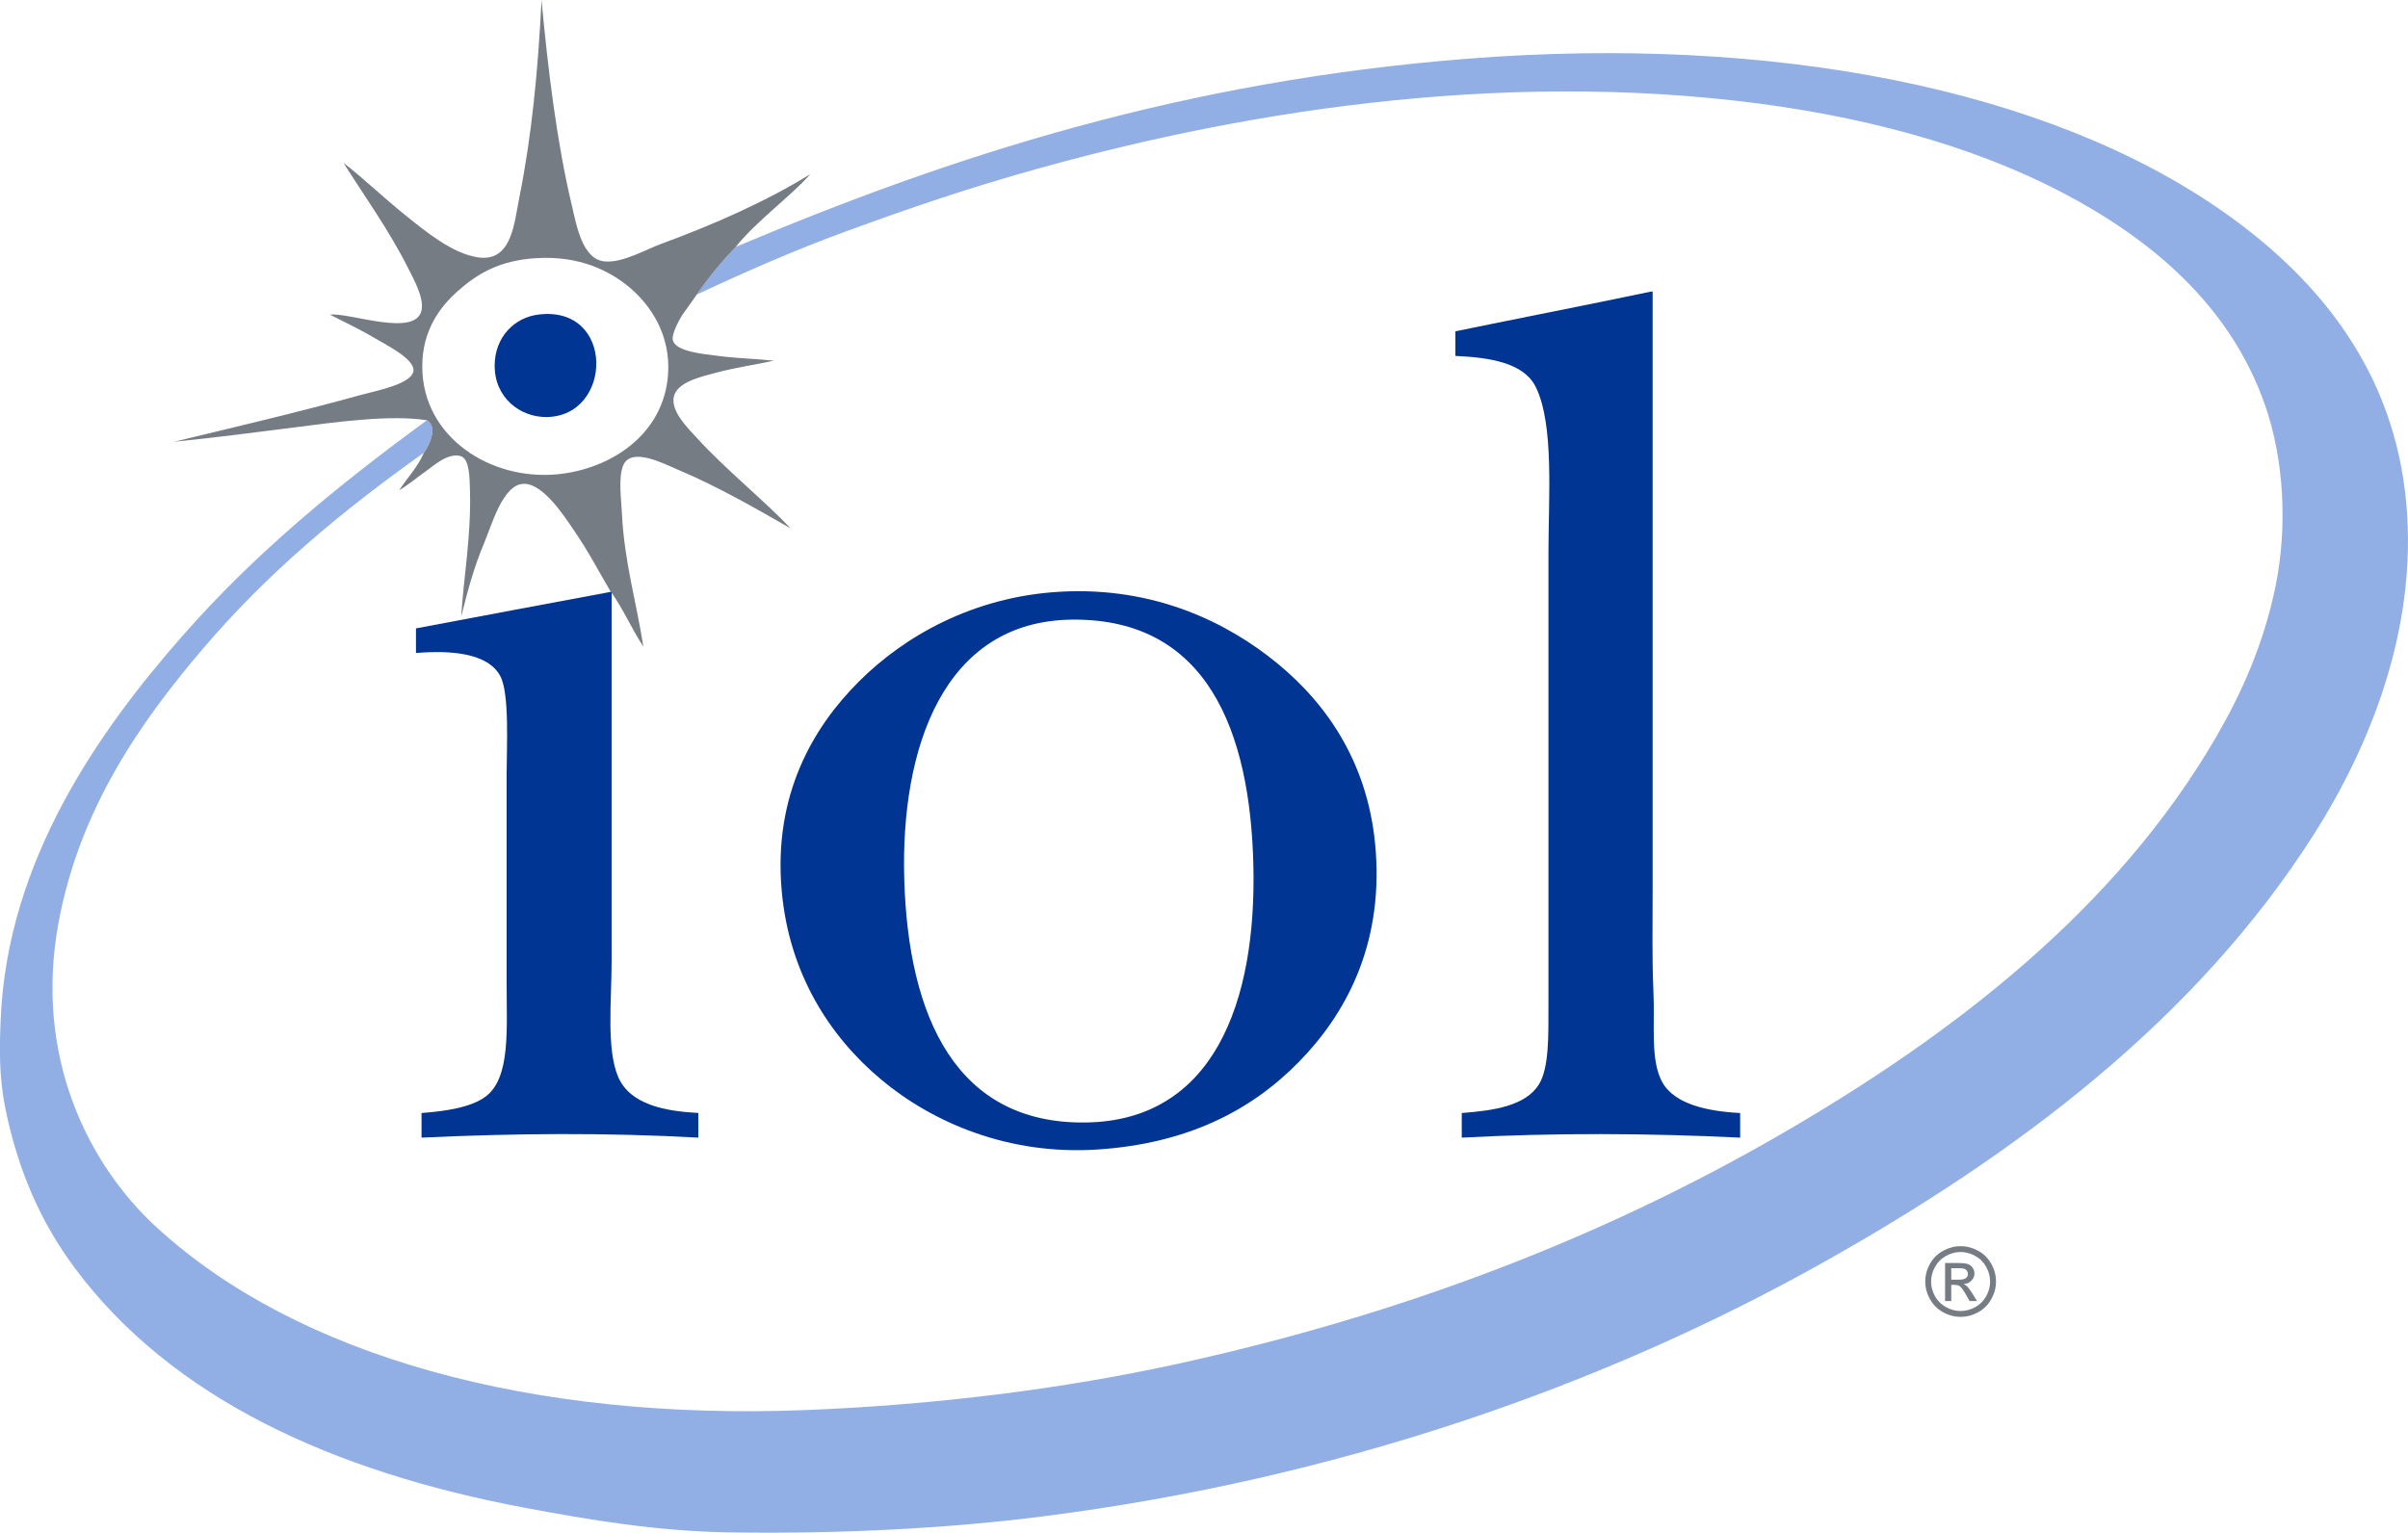
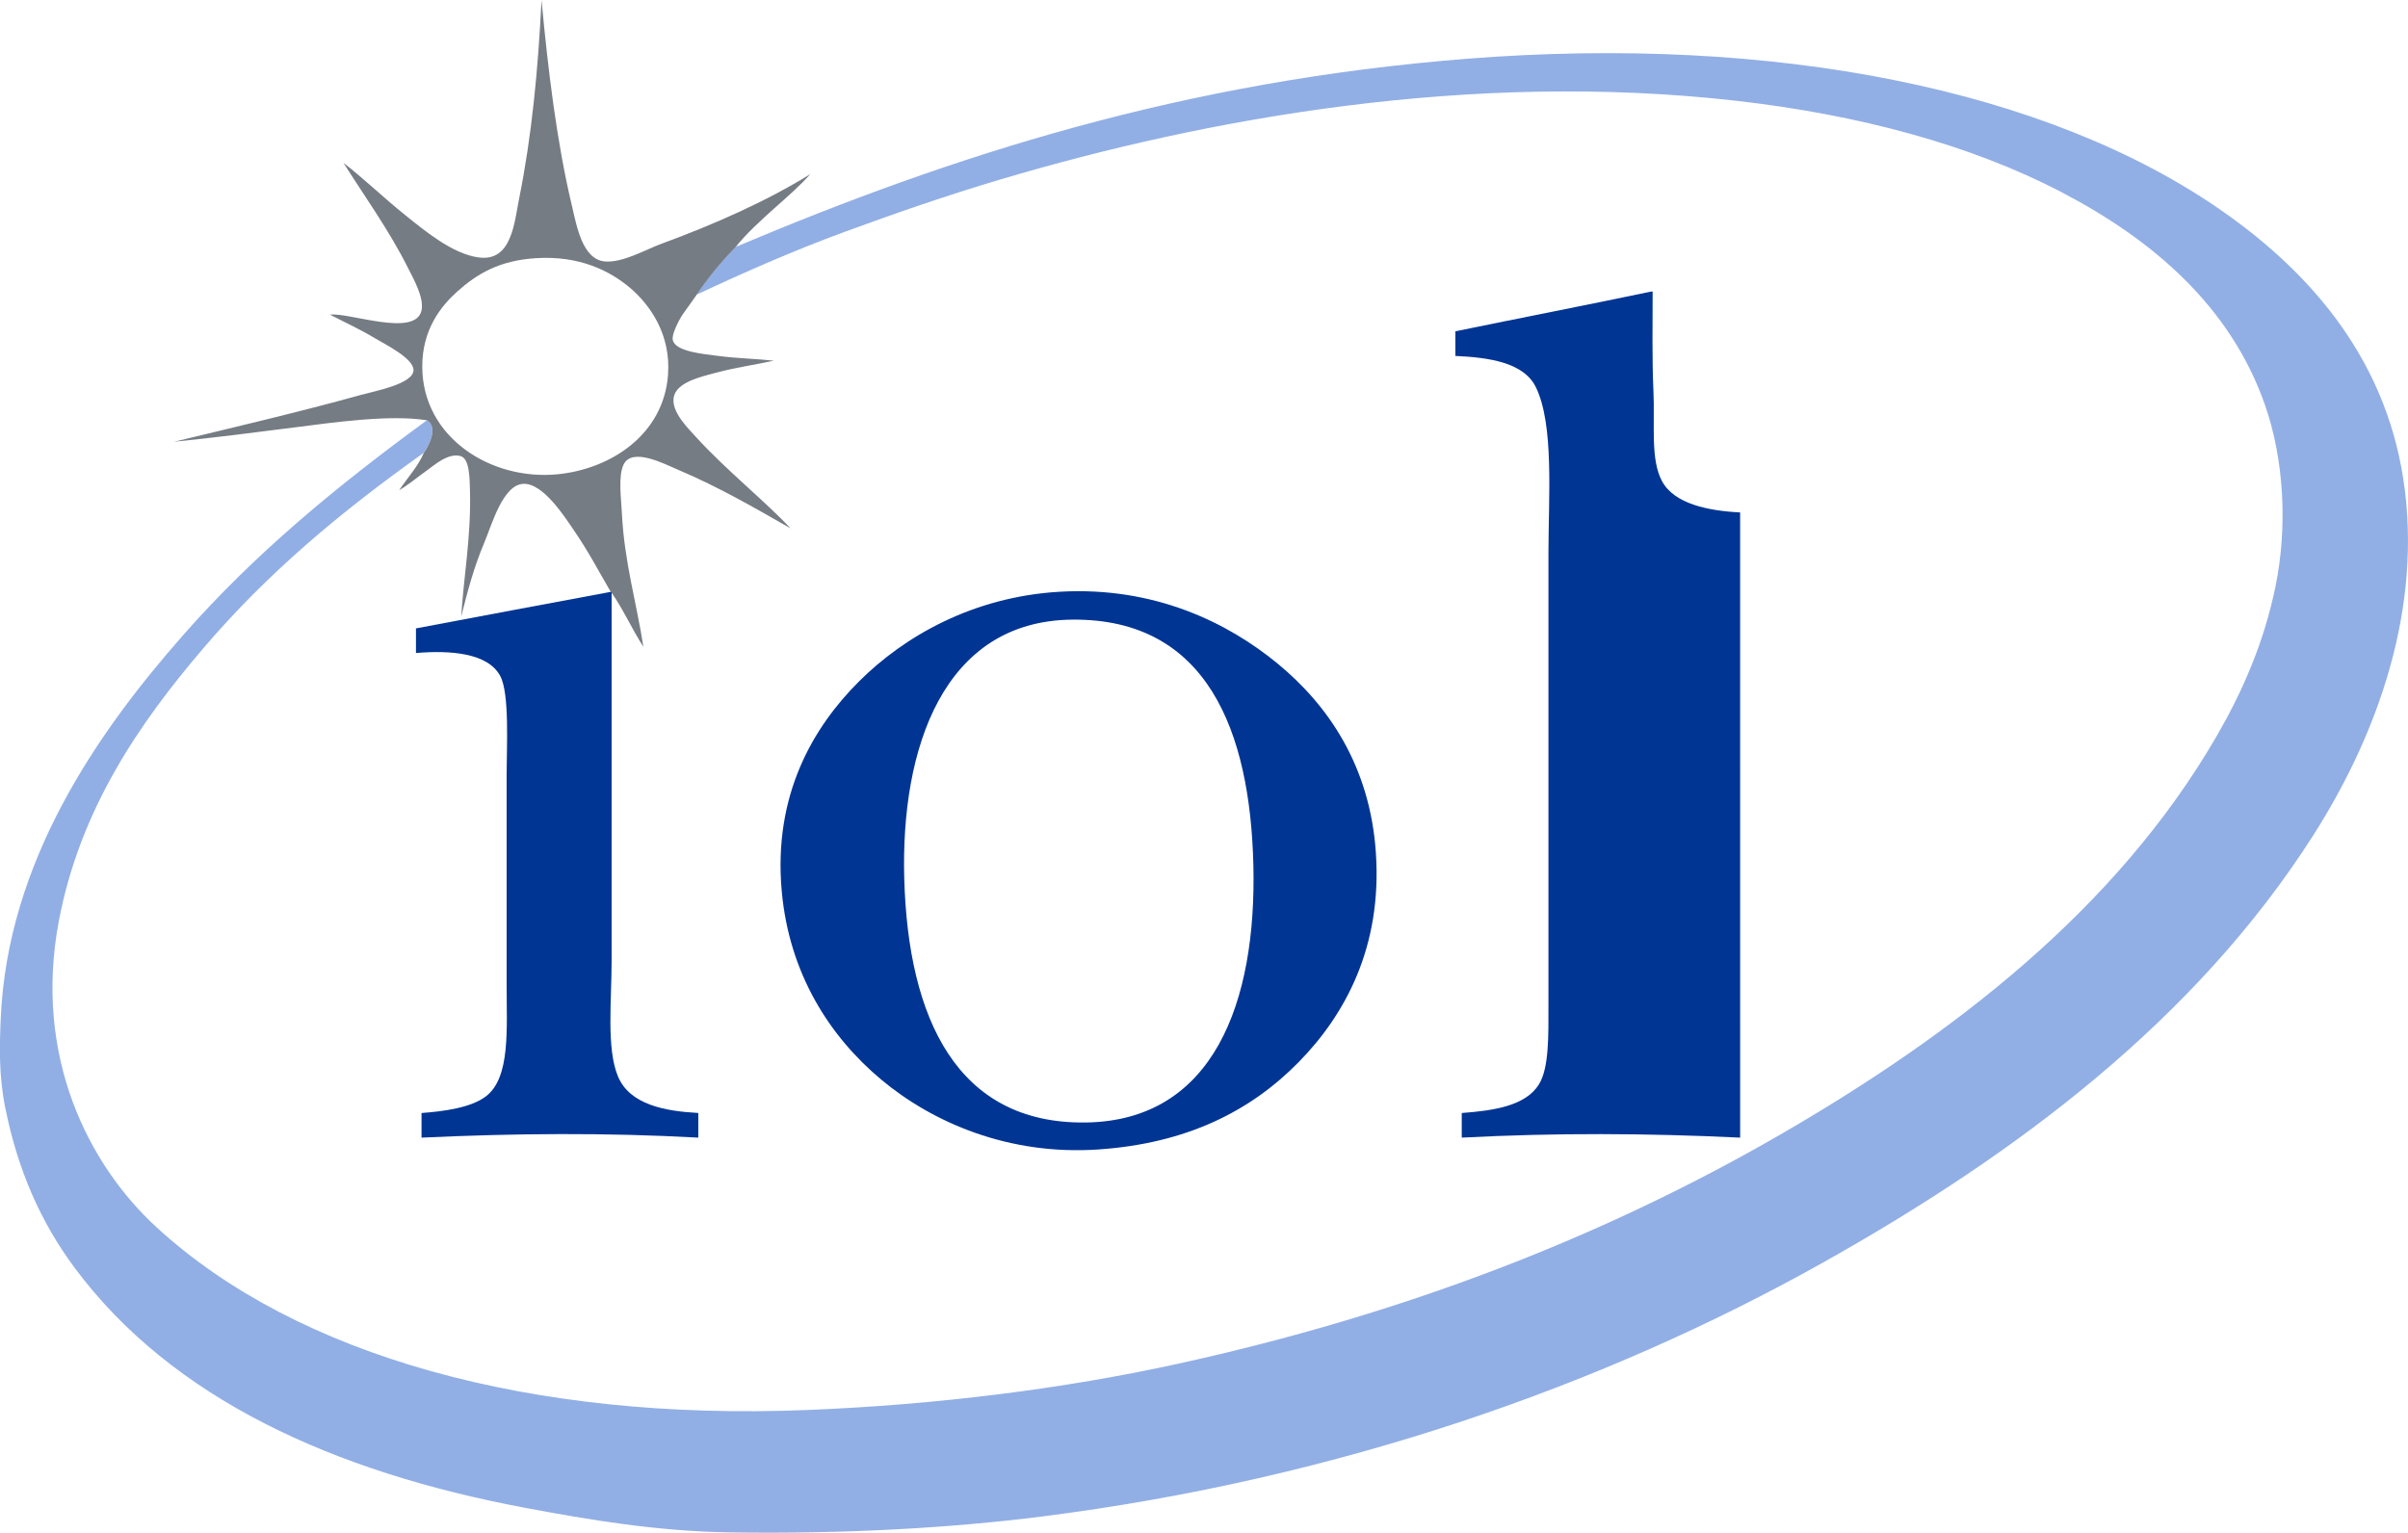
<svg xmlns="http://www.w3.org/2000/svg" viewBox="0 0 294.18 187.3">
  <g transform="translate(0-341.36)">
    <path d="m293.81 401.35c1.951 15.988-4.139 30.998-11.174 42.04-14.429 22.642-36.35 39.05-60.04 52.32-26.528 14.864-58.947 26.362-95.32 30.97-10.983 1.392-24.08 2.153-38.09 1.941-8.962-.138-17.18-1.53-25.07-3.01-23.35-4.384-43.11-13.326-54.995-29.32-4.167-5.609-6.925-11.926-8.453-19.419-.831-4.07-.721-7.648-.583-10.969.803-19.292 11.875-35.09 22.251-46.888 8.828-10.05 18.796-18.238 29.828-26.305 1.405.83.22 3.114-.391 3.981-10.201 7.265-19.09 14.677-27.01 23.977-7.663 8.991-14.999 19.533-17.586 33.3-3.096 16.48 3.617 29.72 11.952 37.37 17.18 15.78 45.833 23.668 79.38 22.329 16.05-.639 31.559-2.625 45.28-5.629 27.84-6.101 52.17-15.576 73.75-28.06 21.03-12.166 41.01-27.514 53.25-48.638 3.067-5.295 5.752-11.274 7.19-18.251 1.524-7.391 1.039-15.637-1.267-22.23-4.22-12.08-13.716-20.2-24.87-26.02-11.11-5.792-24.731-9.455-39.739-11.164-32.33-3.675-64.48 2.064-89.88 9.614-6.514 1.937-12.832 4.127-19.04 6.406-6.216 2.279-12.351 4.986-18.08 7.668 1.43-2.1 3.02-4.04 4.762-5.824 26.402-11.148 54.624-20.282 89.49-23.01 37.25-2.91 70.809 3.643 92.3 18.739 10.714 7.522 20.23 18.291 22.15 34.07" fill="#91afe5" />
    <g fill="#003594">
-       <path d="m212.59 477.37v3.01c-11.398-.547-22.641-.601-34.01 0v-3.01c3.838-.287 7.784-.849 9.425-3.495 1.257-2.027 1.165-5.969 1.165-9.902.001-18.298-.001-36.74 0-54.946 0-6.857.719-15.8-1.555-20.386-1.499-3.02-5.782-3.598-9.813-3.786v-3.01c7.953-1.633 15.98-3.191 23.902-4.854h.195v73.39c0 3.852-.082 8.199.097 12.134.189 4.143-.394 8.393 1.069 11.07 1.502 2.743 5.619 3.587 9.522 3.786" />
+       <path d="m212.59 477.37v3.01c-11.398-.547-22.641-.601-34.01 0v-3.01c3.838-.287 7.784-.849 9.425-3.495 1.257-2.027 1.165-5.969 1.165-9.902.001-18.298-.001-36.74 0-54.946 0-6.857.719-15.8-1.555-20.386-1.499-3.02-5.782-3.598-9.813-3.786v-3.01c7.953-1.633 15.98-3.191 23.902-4.854h.195c0 3.852-.082 8.199.097 12.134.189 4.143-.394 8.393 1.069 11.07 1.502 2.743 5.619 3.587 9.522 3.786" />
      <path d="m132.62 478.53c15.685-.197 20.902-14.771 20.501-31.453-.393-16.348-5.628-30.17-22.15-29.997-15.741.165-20.944 15.738-20.501 31.647.474 17.03 6.41 30 22.15 29.803m35.464-33.01c.802 11.563-3.776 19.871-9.425 25.628-5.882 5.995-13.677 9.943-24.485 10.678-10.959.746-20.245-3.293-26.525-8.543-6.271-5.243-11.233-12.921-12.145-23.01-1.067-11.796 3.859-20.07 9.424-25.628 5.532-5.527 13.926-10.346 24.485-10.97 11.613-.685 20.599 3.79 26.622 8.737 6.218 5.107 11.313 12.508 12.05 23.1" />
    </g>
    <path d="m81.61 387.18c.378-4.983-2.247-8.595-4.567-10.582-2.539-2.175-6.282-4.02-11.562-3.689-4.473.278-7.195 1.906-9.619 4.077-1.975 1.768-4.299 4.647-4.275 9.222.046 8.618 8.384 13.902 16.518 13.11 6.551-.642 12.954-4.867 13.505-12.135m17.392-24.56c-2.191 2.559-6.621 5.751-9.133 8.931-1.742 1.786-3.334 3.723-4.761 5.824-.141.239-.434.599-1.531 2.158-.292.34-1.563 2.51-1.383 3.375.296 1.427 3.842 1.721 5.538 1.941 2.465.321 4.621.341 6.801.583-2.245.495-4.631.825-6.995 1.456-1.888.504-4.994 1.175-5.247 3.107-.23 1.757 1.755 3.684 2.818 4.854 3.48 3.829 8.479 7.861 11.465 11.07-4.169-2.375-8.718-5.04-13.797-7.183-1.553-.655-5.579-2.791-6.607-.583-.664 1.427-.279 4.171-.194 5.922.284 5.934 1.812 11.02 2.623 16.309-1.386-2.11-2.439-4.553-3.886-6.601.017-.083-.038-.092-.098-.097-1.475-2.527-2.72-4.92-4.469-7.475-1.161-1.696-3.787-5.842-6.219-5.728-2.51.118-3.848 5.03-4.761 7.183-1.247 2.945-2.038 5.898-2.818 9.03.255-4.481 1.223-9.81 1.069-15.338-.044-1.602-.042-3.974-1.166-4.271-1.536-.407-3.211 1.132-4.081 1.747-1.281.907-2.2 1.717-3.401 2.427.998-1.527 2.247-2.803 3.01-4.563.608-.867 1.795-3.148.389-3.98-4.51-.729-11.369.252-16.226.873-5.092.653-10.04 1.283-14.671 1.747 7.169-1.734 15.31-3.633 22.833-5.727 1.59-.443 6.367-1.317 6.412-3.01.04-1.458-3.549-3.211-4.664-3.883-1.946-1.173-3.681-1.942-5.538-2.912 2.292-.302 10.406 2.815 11.174-.485.365-1.57-.986-3.911-1.652-5.242-2.266-4.537-5.465-8.987-7.87-12.814 2.347 1.792 4.802 4.181 7.578 6.408 2.355 1.888 5.746 4.719 8.939 5.145 4.04.539 4.339-4.214 4.955-7.28 1.53-7.624 2.298-15.632 2.72-24.17.786 8.463 1.862 17.359 3.692 25.05.593 2.488 1.273 6.676 4.081 6.892 2.171.167 4.987-1.47 6.801-2.136 6.638-2.437 12.985-5.268 18.267-8.543" fill="#757c83" />
    <g fill="#003594">
      <path d="m85.31 477.37v3.01c-11.275-.626-22.482-.53-33.812 0v-3.01c2.729-.199 6.05-.646 7.87-2.039 3.01-2.298 2.526-8.225 2.526-13.785v-25.531c0-3.286.378-9.866-.777-12.04-1.506-2.832-6.096-3.173-10.299-2.815v-3.01c7.931-1.492 15.855-2.992 23.804-4.465.059.006.115.014.098.097v44.946c0 4.878-.652 10.754.777 14.173 1.438 3.438 5.706 4.247 9.814 4.465" />
-       <path d="m65.776 379.8c9.408-1.165 9.128 12.465.972 12.523-3.153.022-6.337-2.313-6.315-6.31.019-3.476 2.417-5.851 5.344-6.213" />
    </g>
-     <path d="m239.53 493.64c.725 0 1.433.187 2.124.561.691.37 1.229.903 1.615 1.598.386.691.578 1.412.578 2.164 0 .744-.191 1.46-.573 2.147-.378.687-.91 1.222-1.598 1.603-.683.378-1.399.567-2.147.567-.748 0-1.466-.189-2.153-.567-.683-.382-1.216-.916-1.598-1.603-.382-.687-.573-1.403-.573-2.147 0-.752.193-1.474.578-2.164.389-.695.93-1.227 1.62-1.598.691-.374 1.399-.561 2.124-.561m0 .716c-.607 0-1.199.157-1.775.47-.573.309-1.021.754-1.346 1.334-.324.576-.487 1.178-.487 1.804 0 .622.158 1.22.475 1.792.321.569.767 1.014 1.34 1.334.573.317 1.17.475 1.792.475.622 0 1.22-.158 1.792-.475.573-.321 1.017-.765 1.334-1.334.317-.573.475-1.17.475-1.792 0-.626-.162-1.227-.487-1.804-.321-.58-.769-1.025-1.346-1.334-.576-.313-1.166-.47-1.769-.47m-1.895 5.995v-4.65h1.598c.546 0 .941.044 1.185.132.244.084.439.233.584.447.145.214.218.441.218.681 0 .34-.122.636-.366.888-.24.252-.561.393-.962.424.164.069.296.151.395.246.187.183.416.491.687.922l.567.91h-.916l-.412-.733c-.324-.576-.586-.937-.784-1.082-.137-.107-.338-.16-.601-.16h-.441v1.976h-.75m.75-2.617h.91c.435 0 .731-.065.888-.195.16-.13.24-.302.24-.515 0-.137-.038-.26-.115-.366-.076-.111-.183-.193-.321-.246-.134-.053-.384-.08-.75-.08h-.853v1.403" transform="scale(1.0 1)" fill="#757c83" />
  </g>
</svg>